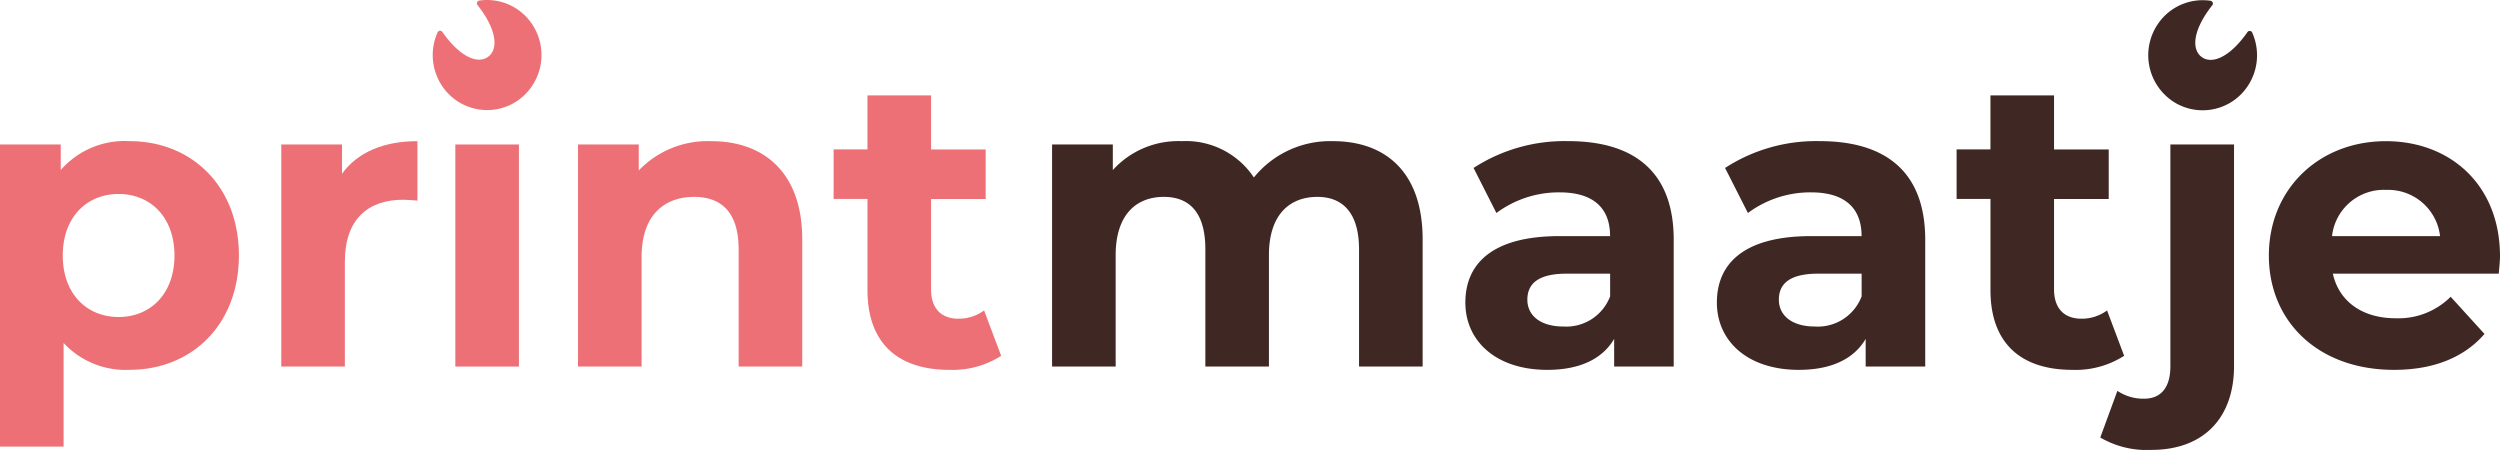
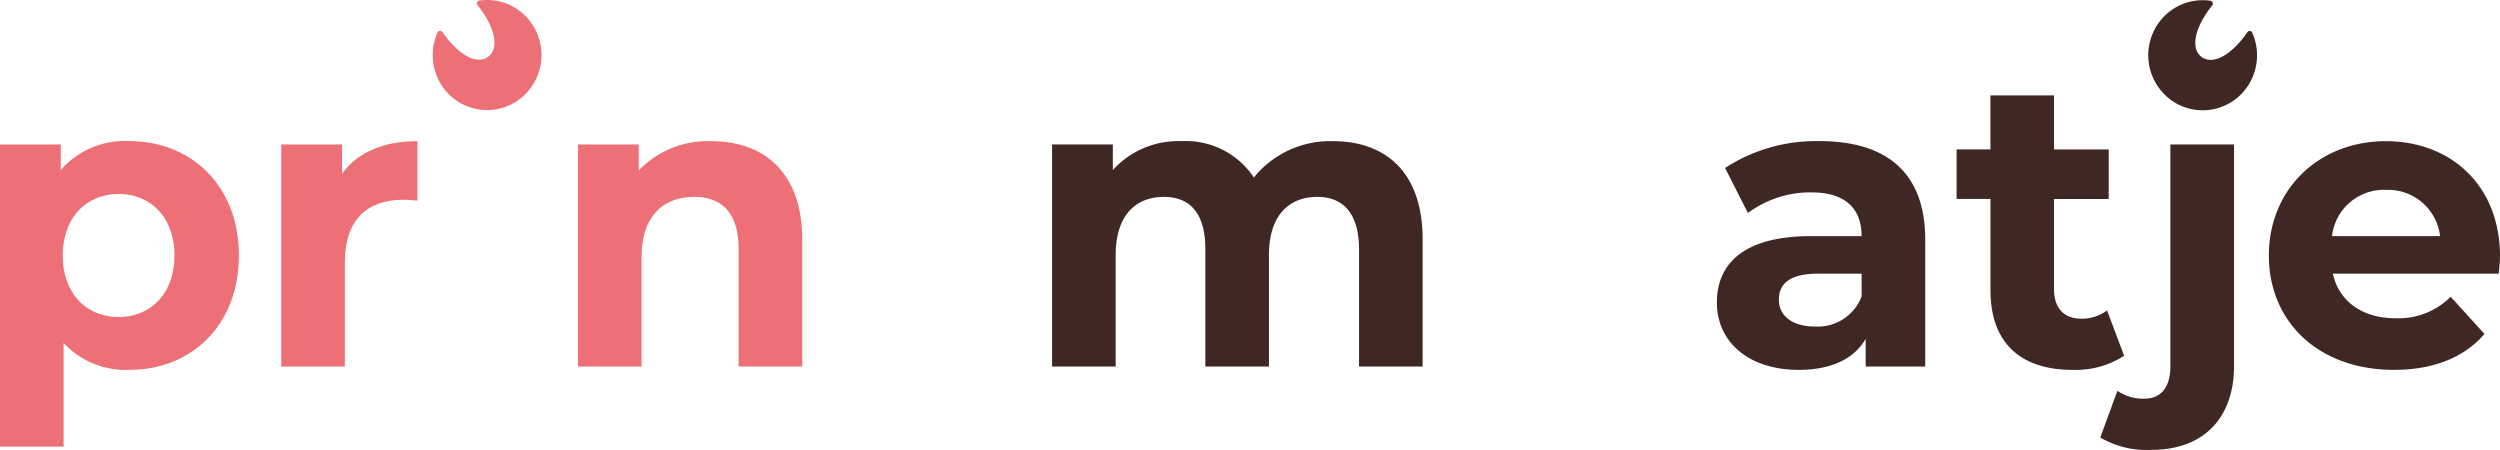
<svg xmlns="http://www.w3.org/2000/svg" id="Group_162" data-name="Group 162" width="256.061" height="46.084" viewBox="0 0 256.061 46.084">
  <defs>
    <clipPath id="clip-path">
      <path id="Path_3" data-name="Path 3" d="M0-18.876H256.061V-64.96H0Z" transform="translate(0 64.96)" fill="none" />
    </clipPath>
  </defs>
  <g id="Group_3" data-name="Group 3" clip-path="url(#clip-path)">
    <g id="Group_1" data-name="Group 1" transform="translate(0 14.459)">
      <path id="Path_1" data-name="Path 1" d="M-10.022-4.8c0,7.145-4.885,11.711-11.19,11.711a8.664,8.664,0,0,1-6.764-2.748V14.778H-34.49V-16.17h6.222v2.621a8.674,8.674,0,0,1,7.057-2.96c6.3,0,11.19,4.566,11.19,11.711m-6.6,0c0-3.932-2.464-6.3-5.721-6.3s-5.72,2.368-5.72,6.3,2.464,6.3,5.72,6.3,5.721-2.368,5.721-6.3" transform="translate(34.49 16.508)" fill="#ed7076" />
    </g>
    <g id="Group_2" data-name="Group 2" transform="translate(28.809 14.459)">
      <path id="Path_2" data-name="Path 2" d="M-5.712,0V6.088C-6.255,6.046-6.673,6-7.174,6c-3.591,0-5.971,1.987-5.971,6.341V23.084h-6.513V.338h6.221v3C-11.85,1.141-9.178,0-5.712,0" transform="translate(19.658)" fill="#ed7076" />
    </g>
  </g>
-   <path id="Path_4" data-name="Path 4" d="M65.74-44.1h6.514v22.746H65.74Z" transform="translate(-19.103 58.899)" fill="#ed7076" />
  <g id="Group_14" data-name="Group 14" clip-path="url(#clip-path)">
    <g id="Group_4" data-name="Group 4" transform="translate(59.204 14.459)">
      <path id="Path_5" data-name="Path 5" d="M-9.406-4.122V8.9H-15.92V-3.107c0-3.678-1.671-5.37-4.552-5.37-3.131,0-5.387,1.945-5.387,6.131V8.9h-6.513V-13.846h6.222v2.663a9.772,9.772,0,0,1,7.432-3c5.3,0,9.311,3.129,9.311,10.062" transform="translate(32.371 14.184)" fill="#ed7076" />
    </g>
    <g id="Group_5" data-name="Group 5" transform="translate(85.383 9.766)">
-       <path id="Path_6" data-name="Path 6" d="M-7.029-10.927a9.222,9.222,0,0,1-5.3,1.438c-5.3,0-8.392-2.748-8.392-8.16v-9.343H-24.19v-5.074h3.466V-37.6h6.514v5.538h5.594v5.074h-5.594v9.259c0,1.945,1.044,3,2.8,3a4.351,4.351,0,0,0,2.631-.846Z" transform="translate(24.19 37.605)" fill="#ed7076" />
-     </g>
+       </g>
    <g id="Group_6" data-name="Group 6" transform="translate(107.757 14.459)">
      <path id="Path_7" data-name="Path 7" d="M-15.546-4.122V8.9H-22.06V-3.107c0-3.678-1.628-5.37-4.259-5.37-2.923,0-4.969,1.9-4.969,5.961V8.9H-37.8V-3.107c0-3.678-1.544-5.37-4.259-5.37-2.881,0-4.927,1.9-4.927,5.961V8.9H-53.5V-13.846h6.222v2.621a9.042,9.042,0,0,1,7.057-2.96,8.353,8.353,0,0,1,7.39,3.72,10.052,10.052,0,0,1,8.1-3.72c5.344,0,9.186,3.129,9.186,10.062" transform="translate(53.501 14.184)" fill="#3f2823" />
    </g>
    <g id="Group_7" data-name="Group 7" transform="translate(150.093 14.46)">
-       <path id="Path_8" data-name="Path 8" d="M-8.74-4.139V8.841h-6.1V6.008c-1.211,2.071-3.549,3.171-6.847,3.171-5.261,0-8.393-2.96-8.393-6.892,0-4.016,2.8-6.806,9.645-6.806h5.178C-15.253-7.352-16.923-9-20.431-9A10.711,10.711,0,0,0-26.9-6.887L-29.24-11.5a17.109,17.109,0,0,1,9.686-2.748c6.848,0,10.814,3.213,10.814,10.1m-6.513,5.792V-.672h-4.468c-3.048,0-4.009,1.141-4.009,2.663,0,1.649,1.378,2.748,3.675,2.748a4.8,4.8,0,0,0,4.8-3.087" transform="translate(30.076 14.243)" fill="#3f2823" />
-     </g>
+       </g>
    <g id="Group_8" data-name="Group 8" transform="translate(175.854 14.46)">
      <path id="Path_9" data-name="Path 9" d="M-8.74-4.139V8.841h-6.1V6.008c-1.211,2.071-3.549,3.171-6.848,3.171-5.261,0-8.392-2.96-8.392-6.892,0-4.016,2.8-6.806,9.645-6.806h5.177c0-2.833-1.67-4.481-5.177-4.481A10.715,10.715,0,0,0-26.9-6.887L-29.241-11.5a17.111,17.111,0,0,1,9.687-2.748c6.848,0,10.814,3.213,10.814,10.1m-6.514,5.792V-.672h-4.467c-3.048,0-4.009,1.141-4.009,2.663,0,1.649,1.378,2.748,3.675,2.748a4.8,4.8,0,0,0,4.8-3.087" transform="translate(30.076 14.243)" fill="#3f2823" />
    </g>
    <g id="Group_9" data-name="Group 9" transform="translate(200.404 9.766)">
      <path id="Path_10" data-name="Path 10" d="M-7.029-10.927a9.221,9.221,0,0,1-5.3,1.438c-5.3,0-8.392-2.748-8.392-8.16v-9.343H-24.19v-5.074h3.466V-37.6h6.514v5.538h5.6v5.074h-5.6v9.259c0,1.945,1.044,3,2.8,3a4.352,4.352,0,0,0,2.631-.846Z" transform="translate(24.19 37.605)" fill="#3f2823" />
    </g>
    <g id="Group_10" data-name="Group 10" transform="translate(215.119 14.798)">
      <path id="Path_11" data-name="Path 11" d="M0-12.3l1.754-4.777a4.735,4.735,0,0,0,2.755.8c1.629,0,2.672-1.057,2.672-3.3V-42.313H13.7v22.7c0,5.243-3.048,8.583-8.476,8.583A9.4,9.4,0,0,1,0-12.3" transform="translate(0 42.313)" fill="#3f2823" />
    </g>
    <g id="Group_11" data-name="Group 11" transform="translate(232.386 14.46)">
      <path id="Path_12" data-name="Path 12" d="M-9.646-5.559H-26.64c.626,2.833,3.007,4.566,6.43,4.566a7.564,7.564,0,0,0,5.637-2.2L-11.107.614c-2.088,2.41-5.219,3.678-9.269,3.678-7.767,0-12.818-4.947-12.818-11.711,0-6.807,5.135-11.711,11.983-11.711,6.6,0,11.691,4.481,11.691,11.8,0,.507-.084,1.226-.126,1.776M-26.724-9.406h11.065a5.359,5.359,0,0,0-5.511-4.735,5.339,5.339,0,0,0-5.554,4.735" transform="translate(33.195 19.13)" fill="#3f2823" />
    </g>
    <g id="Group_12" data-name="Group 12" transform="translate(44.323 0)">
      <path id="Path_13" data-name="Path 13" d="M-1.951-.024a.287.287,0,0,0-.18.46q.118.147.233.3c1.767,2.374,1.873,4.221.875,4.982s-2.721.15-4.488-2.225q-.115-.154-.222-.309a.28.28,0,0,0-.486.048,5.691,5.691,0,0,0,.985,6.155,5.539,5.539,0,0,0,6.913,1.031A5.684,5.684,0,0,0,3.3,2.161,5.533,5.533,0,0,0-1.951-.024" transform="translate(6.715 0.083)" fill="#ed7076" />
    </g>
    <g id="Group_13" data-name="Group 13" transform="translate(220.035 0.021)">
      <path id="Path_14" data-name="Path 14" d="M-2.612-.024a.287.287,0,0,1,.18.46q-.118.147-.233.3C-4.432,3.111-4.537,4.958-3.54,5.719s2.721.15,4.488-2.225q.115-.154.222-.309a.28.28,0,0,1,.486.048A5.691,5.691,0,0,1,.671,9.388a5.539,5.539,0,0,1-6.913,1.031A5.683,5.683,0,0,1-7.867,2.161,5.532,5.532,0,0,1-2.612-.024" transform="translate(8.989 0.083)" fill="#3f2823" />
    </g>
  </g>
</svg>